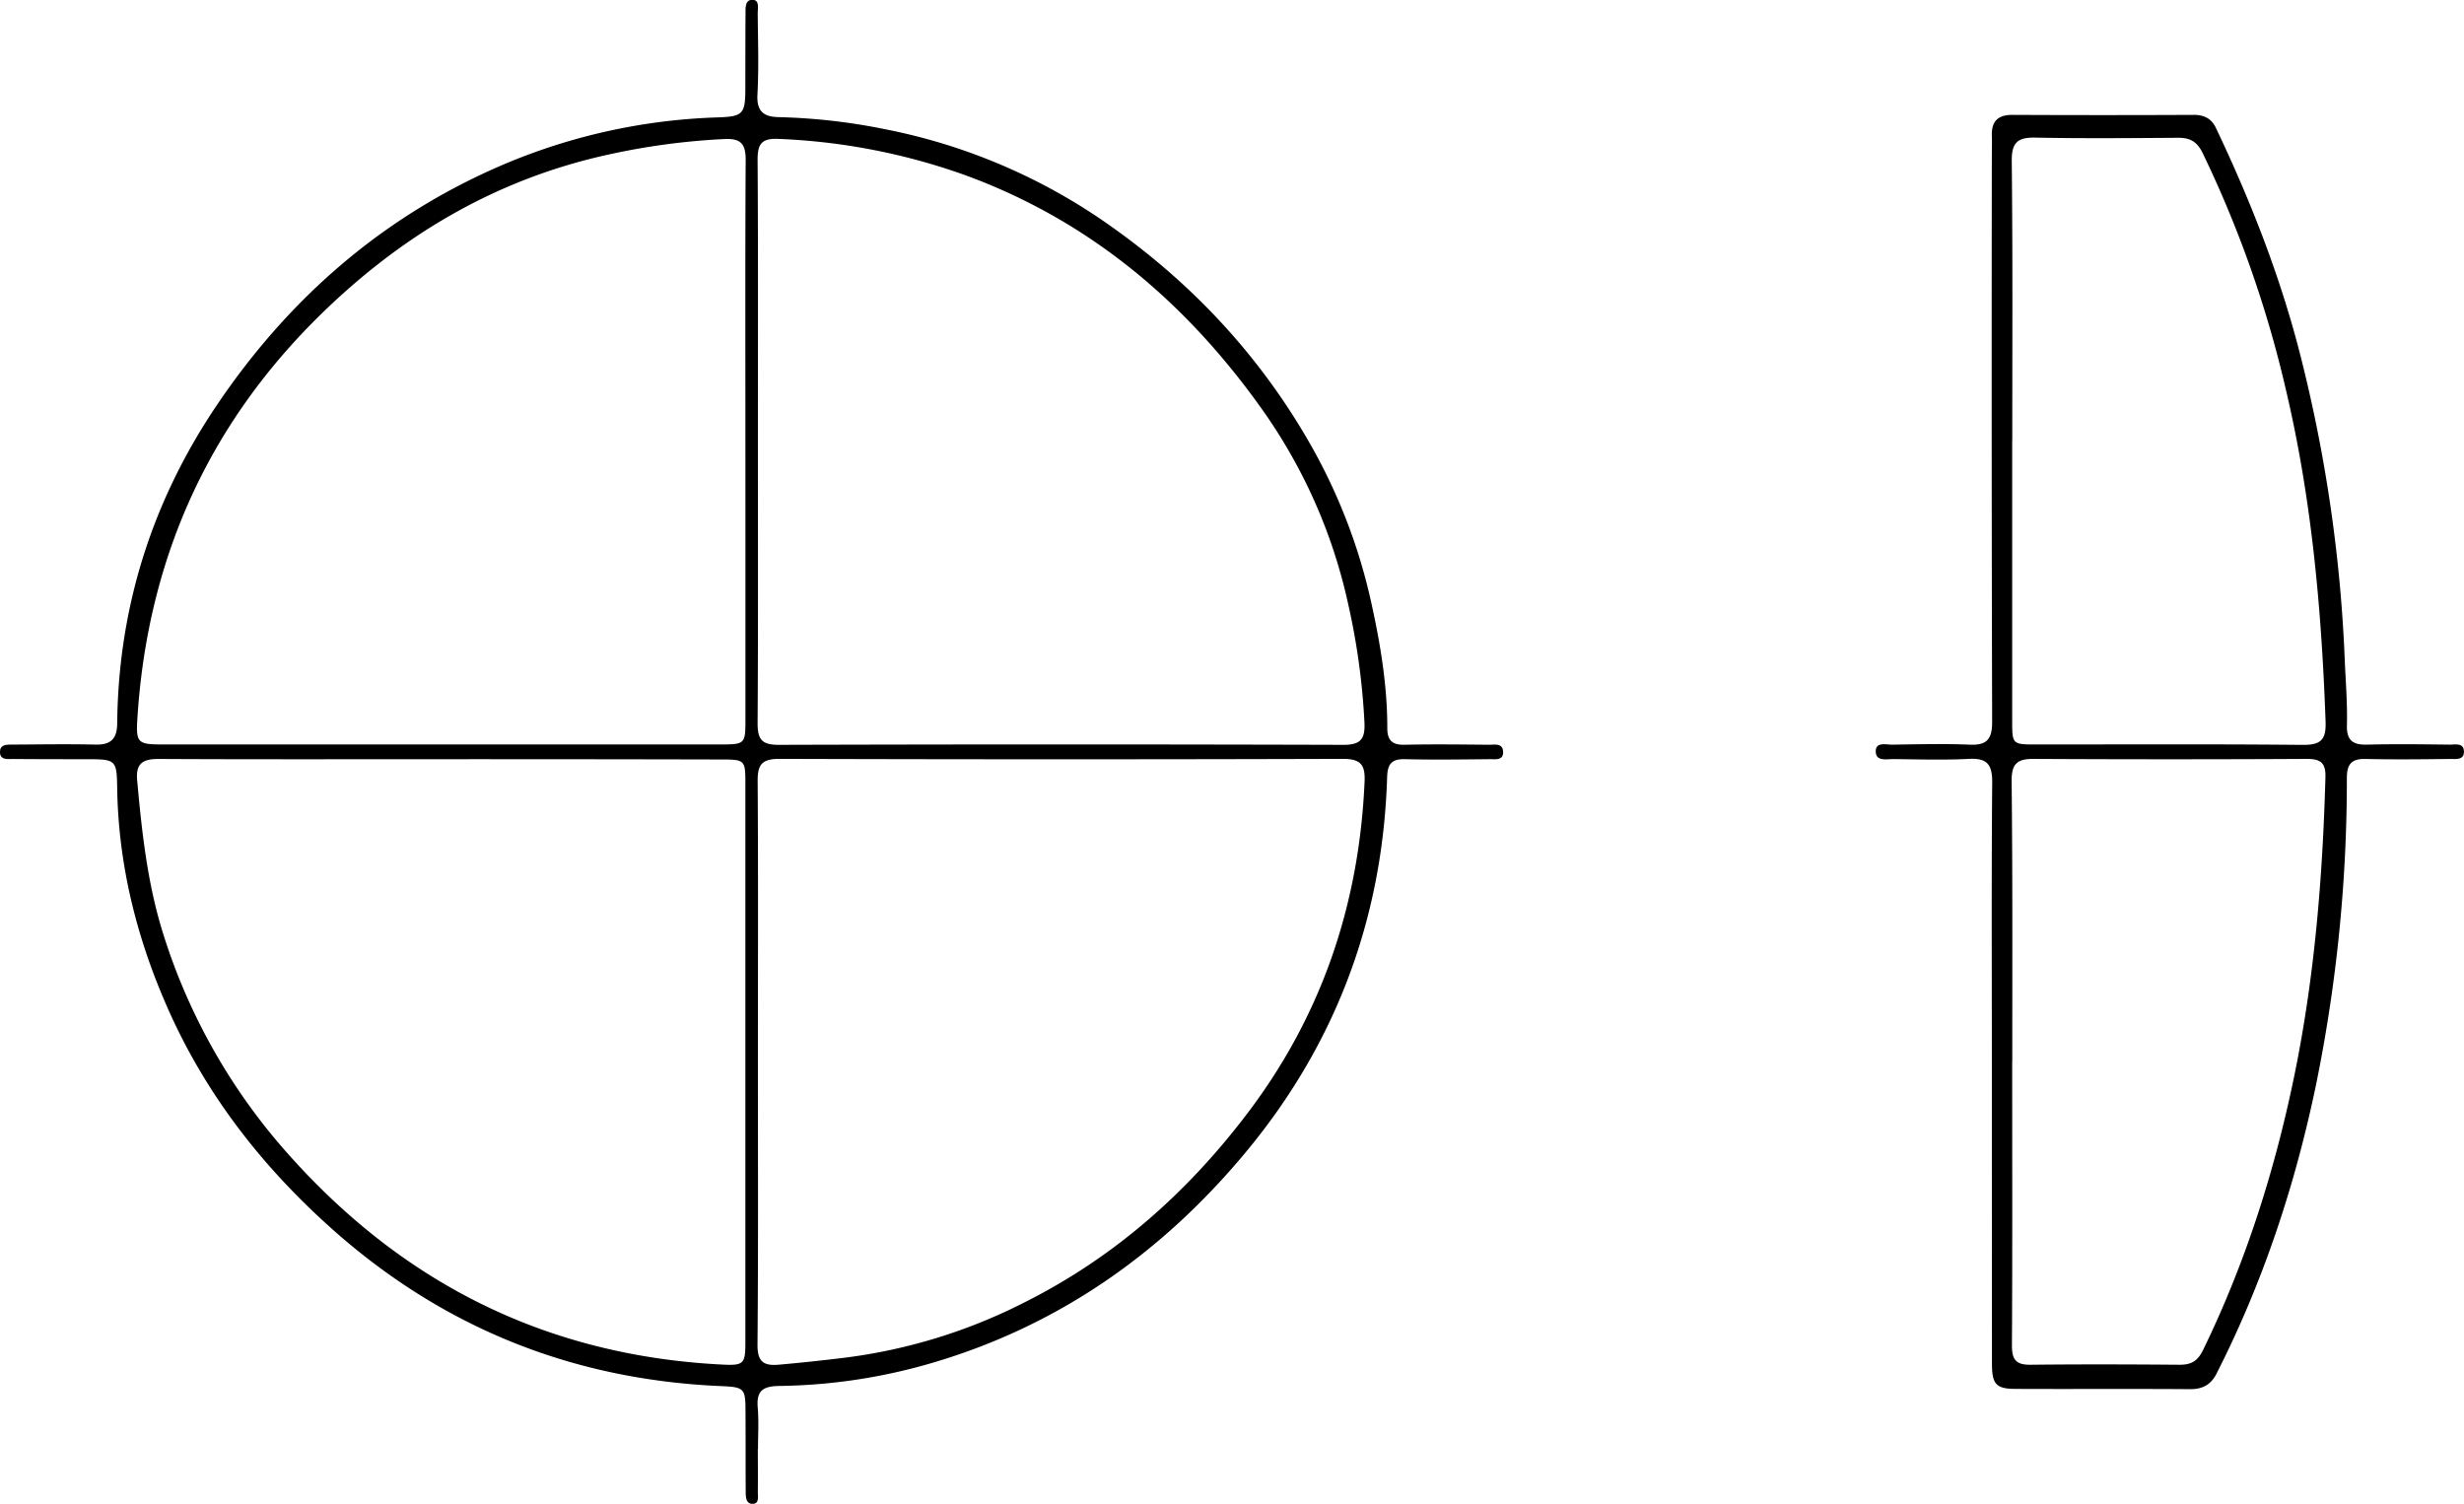
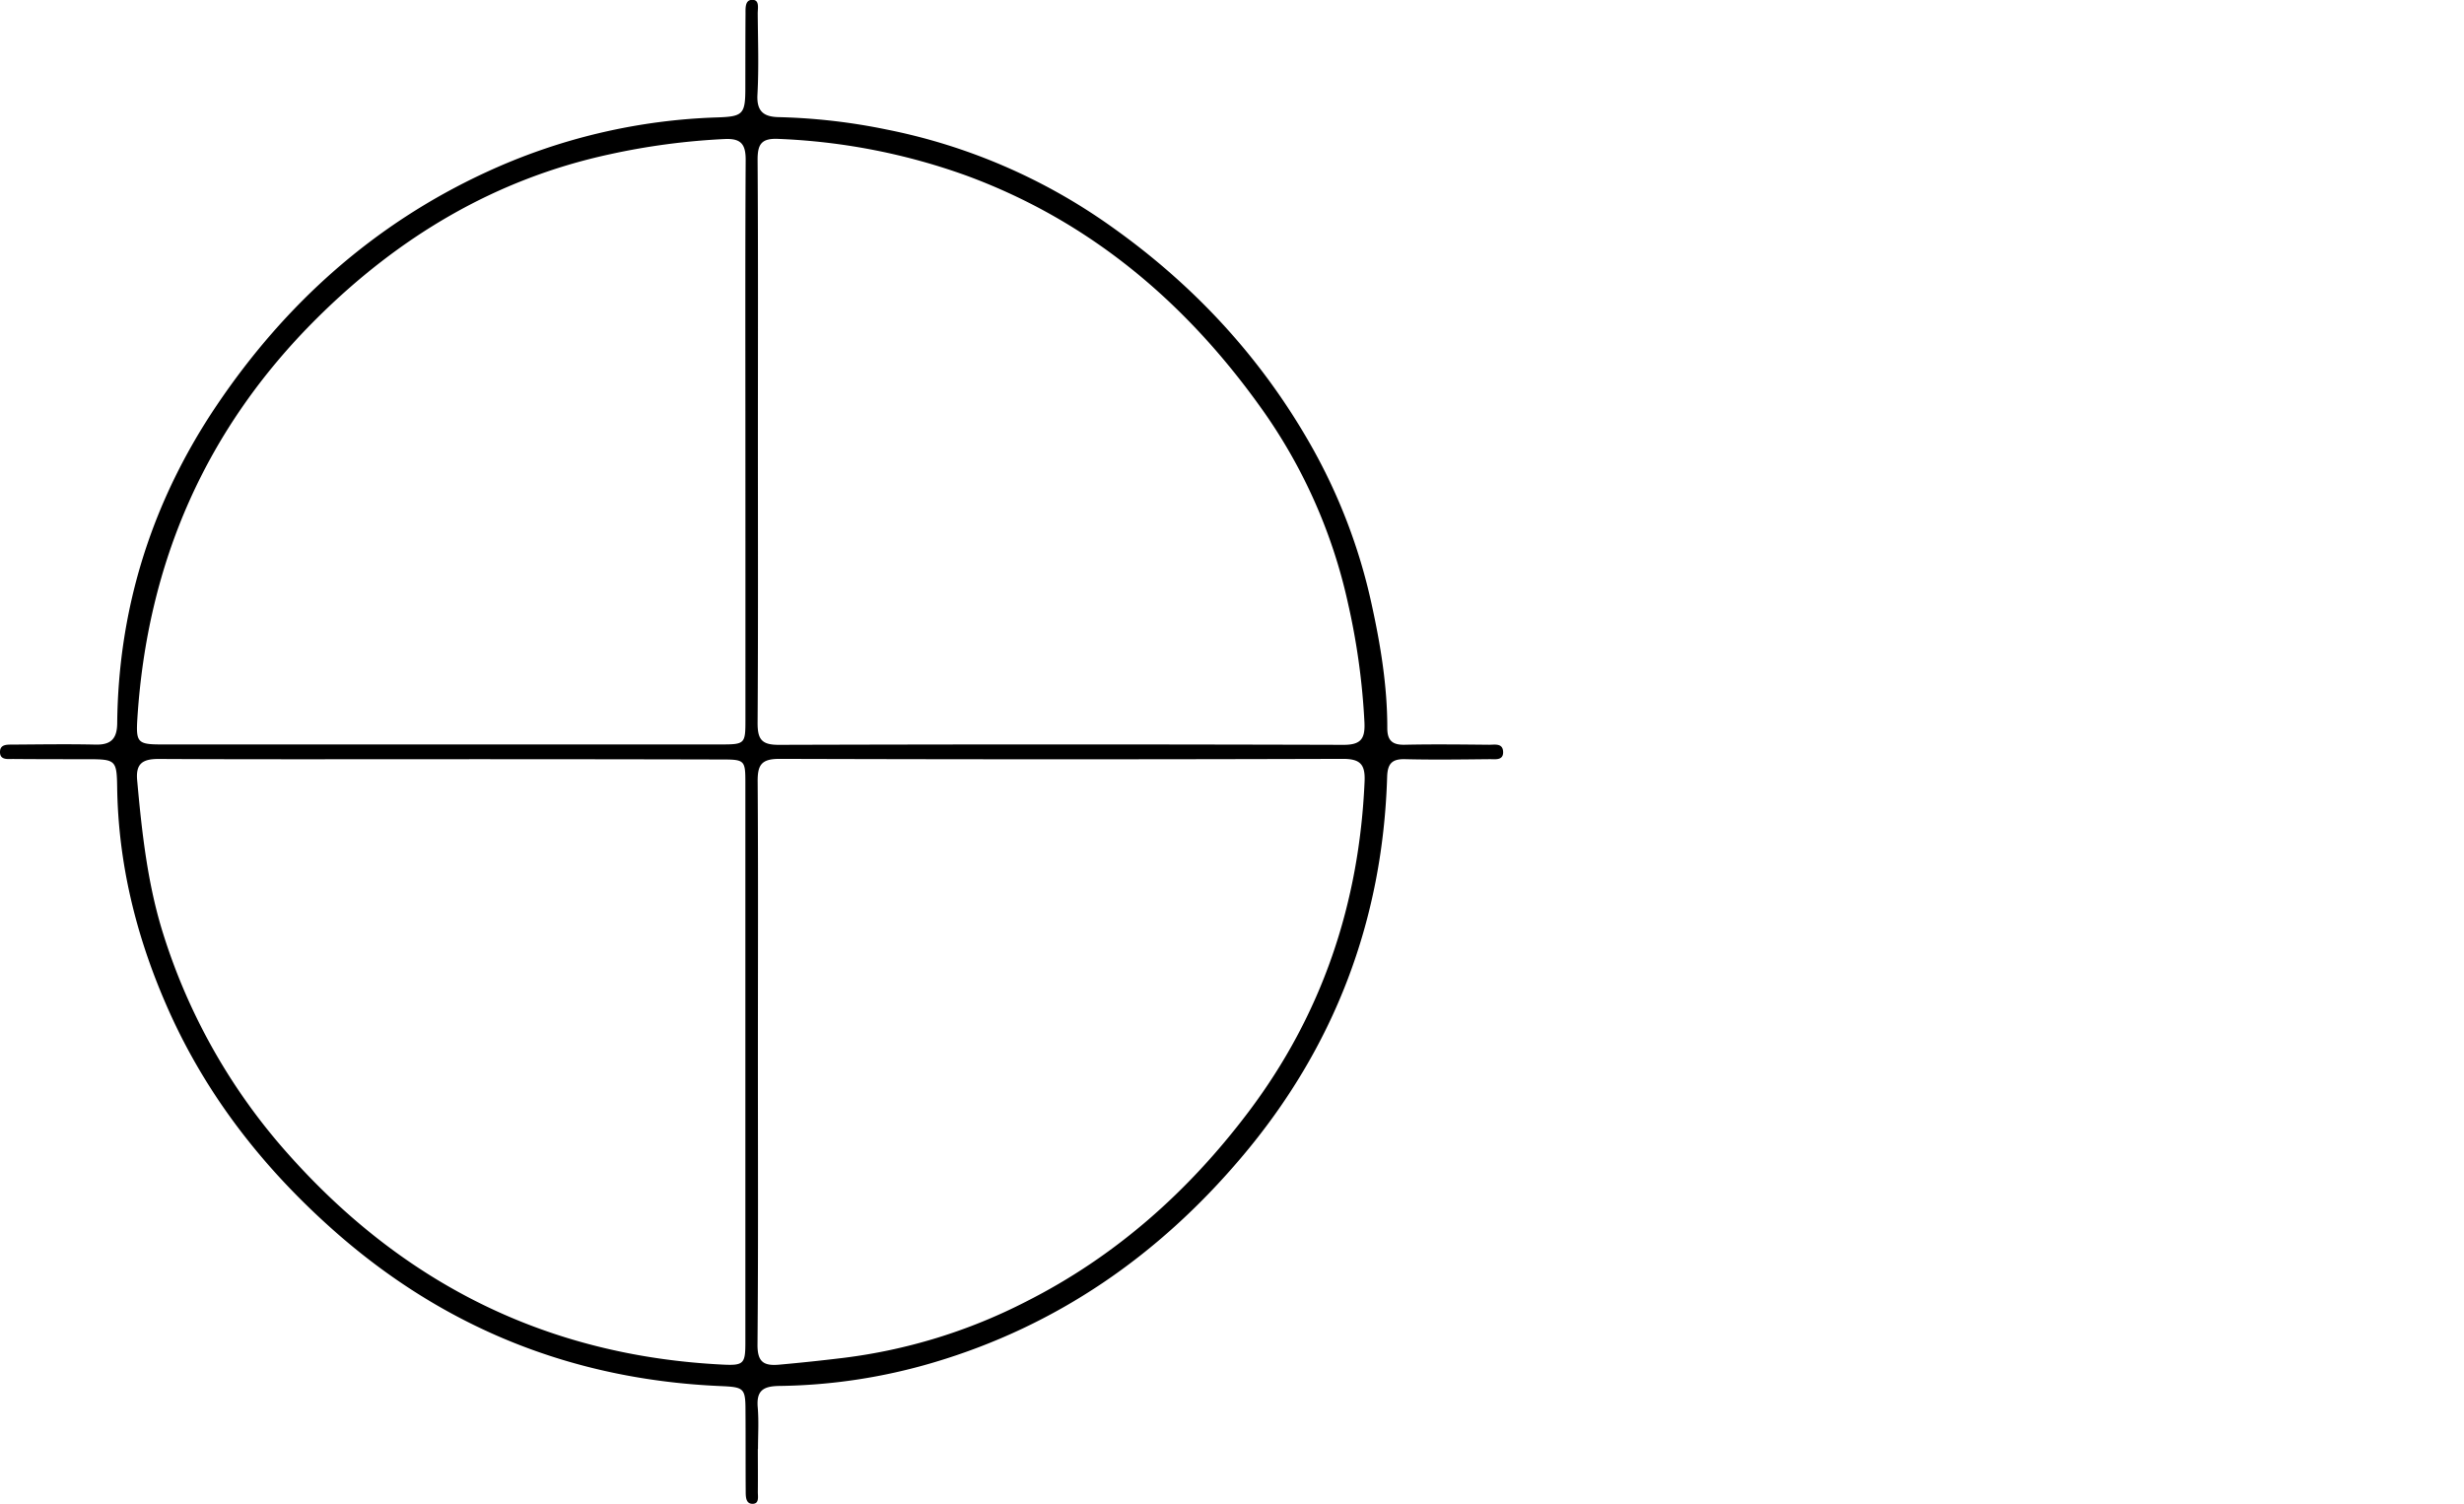
<svg xmlns="http://www.w3.org/2000/svg" id="eac14b89-5a5a-425e-bccf-73442c8e0fee" data-name="Ebene 2" viewBox="0 0 804.12 490.78">
  <g id="aa127dc7-d2f3-4c07-b263-156c4ccbb3f9" data-name="sRD7Jc.tif">
    <path d="M278.28,533.86c0,4.7.05,9.39,0,14.09,0,1.44.49,3.71-1.58,3.8-2.34.11-2.37-2.22-2.38-4-.06-8.81,0-17.61-.07-26.42,0-7.39-.55-7.66-8.13-8-48.47-2.1-90.86-19.13-127.08-51.53-23.18-20.73-41.73-44.8-54.06-73.42C75.28,366,69.57,342.59,69.2,318.05c-.13-8.88-.44-9.28-9.27-9.3-8.22,0-16.45,0-24.67-.07-1.78,0-4.48.45-4.29-2.53.15-2.35,2.47-2.15,4.17-2.17,9-.06,18-.2,27,0,5,.12,7-1.88,7.07-6.89.37-38,11.47-72.76,32.64-104.07,22.3-33,51.1-58.85,87.53-75.73a194.16,194.16,0,0,1,75.88-18c8.07-.28,8.93-1.07,8.94-9.28s0-16.43.06-24.65c0-1.88-.17-4.65,2.49-4.42,2.13.19,1.47,2.84,1.49,4.49.07,8.8.39,17.62-.09,26.4-.31,5.6,2.13,7.3,7.05,7.38a197.19,197.19,0,0,1,34.9,4A190.25,190.25,0,0,1,393.76,135c26.81,19,48.74,42.63,65,71.28A184.21,184.21,0,0,1,478.55,258c2.94,13.38,5.17,26.86,5.15,40.6,0,4,1.61,5.52,5.66,5.43,9.19-.2,18.4-.09,27.61,0,1.81,0,4.43-.59,4.53,2.31s-2.59,2.39-4.37,2.4c-9.2.09-18.41.23-27.61,0-4.38-.12-5.74,1.56-5.87,5.79C482.22,361.42,466.4,403,436,438.81c-27,31.87-60.14,54.91-100.44,66.84a184.92,184.92,0,0,1-50.31,7.64c-5.37.07-7.49,1.64-7,7.08.37,4.47.08,9,.08,13.49ZM174.92,308.75c-30.73,0-61.46.08-92.19-.08-5.23,0-7.53,1.48-7,7.05,1.53,16.94,3.39,33.89,8.52,50.12A195.65,195.65,0,0,0,125.36,438c37.77,42.3,84.65,65.49,141.44,68.32,6.76.34,7.41-.25,7.41-7q0-91.51,0-183c0-7.24-.26-7.48-7.7-7.48Q220.71,308.73,174.92,308.75ZM278.3,407c0,30.9.14,61.8-.13,92.7-.06,5.69,1.92,7.11,7.1,6.64q10.5-.94,21-2.22a178.19,178.19,0,0,0,59.5-18.34c29.1-14.69,52.84-35.76,72.46-61.7,24.21-32,36.32-68.18,38.06-108.08.25-5.59-1.43-7.38-7.18-7.36q-91.9.28-183.81,0c-5.87,0-7.13,2-7.08,7.42C278.42,346.36,278.3,376.68,278.3,407Zm-4.08-201.81c0-30.7-.09-61.4.09-92.11,0-5.11-1.61-6.95-6.76-6.73a224.89,224.89,0,0,0-37.69,5c-37.42,8.1-68.79,26.94-95.64,53.65C98.07,201,79,244.69,75.79,295.47c-.49,7.78.08,8.46,7.81,8.46H266.23c7.77,0,8-.21,8-7.81Q274.24,250.64,274.22,205.18Zm4.08-.33c0,30.71.1,61.41-.1,92.12,0,5.25,1.31,7.09,6.87,7.08q92.19-.27,184.39,0c5.69,0,7-2.06,6.79-7.2a225.83,225.83,0,0,0-5.33-38.79,173.35,173.35,0,0,0-28.62-64.25c-24.46-34.19-55.54-60.54-95.49-75.36A204.36,204.36,0,0,0,285,106.31c-5.65-.27-6.84,1.81-6.8,7C278.4,143.83,278.3,174.34,278.3,204.85Z" transform="translate(-30.96 -60.98)" />
-     <path d="M681,410.33c0-31.3-.15-62.6.11-93.9.05-5.83-1.53-8.1-7.57-7.79-8.2.43-16.44.16-24.67.07-2.2,0-5.63.79-5.76-2.34-.14-3.43,3.38-2.33,5.44-2.37,8.42-.13,16.85-.34,25.25,0,5.77.26,7.3-2,7.29-7.5q-.24-92.15-.1-184.28c0-2.35.09-4.69,0-7-.12-4.62,1.93-6.77,6.7-6.75q29.65.14,59.32,0c3.4,0,5.72,1.35,7.08,4.2,11.75,24.7,21.62,50,28.2,76.7A481.81,481.81,0,0,1,796.15,276c.29,7.21.91,14.42.72,21.63-.14,5,1.92,6.49,6.63,6.36,9-.23,18-.1,27,0,1.79,0,4.49-.66,4.56,2.23s-2.62,2.43-4.42,2.45c-9.21.1-18.41.22-27.61,0-4.57-.11-6.16,1.58-6.18,6.16A496.85,496.85,0,0,1,786.79,415c-6.82,32.76-17.26,64.41-32.51,94.34-1.77,3.46-4.42,5-8.48,5-19-.15-38,0-57-.09-6.38,0-7.76-1.48-7.77-8.19Q681,458.16,681,410.33Zm6.63-2.92c0,30.92.09,61.84-.08,92.75,0,4.56,1.36,6.25,6,6.21,16.26-.18,32.51-.13,48.77,0,3.75,0,5.84-1.19,7.61-4.82,14-28.77,23.55-59,29.93-90.28,6.49-31.9,9.1-64.16,10-96.62.14-4.73-1.56-6-6.1-6q-44.65.24-89.31,0c-5.4,0-7,1.8-7,7.17C687.78,346.36,687.66,376.89,687.66,407.41Zm0-202.9q0,45.77,0,91.52c0,7.86,0,7.9,7.79,7.91,29,0,57.94-.15,86.9.13,5.91.06,7.8-1.51,7.59-7.54-1.3-36.36-4.5-72.44-12.87-108a367.52,367.52,0,0,0-27.27-77.64c-1.91-3.9-4.32-5-8.2-4.94-15.47.1-30.93.25-46.39-.06-5.82-.12-7.75,1.65-7.69,7.66C687.82,143.89,687.66,174.2,687.66,204.51Z" transform="translate(-30.96 -60.98)" />
  </g>
</svg>